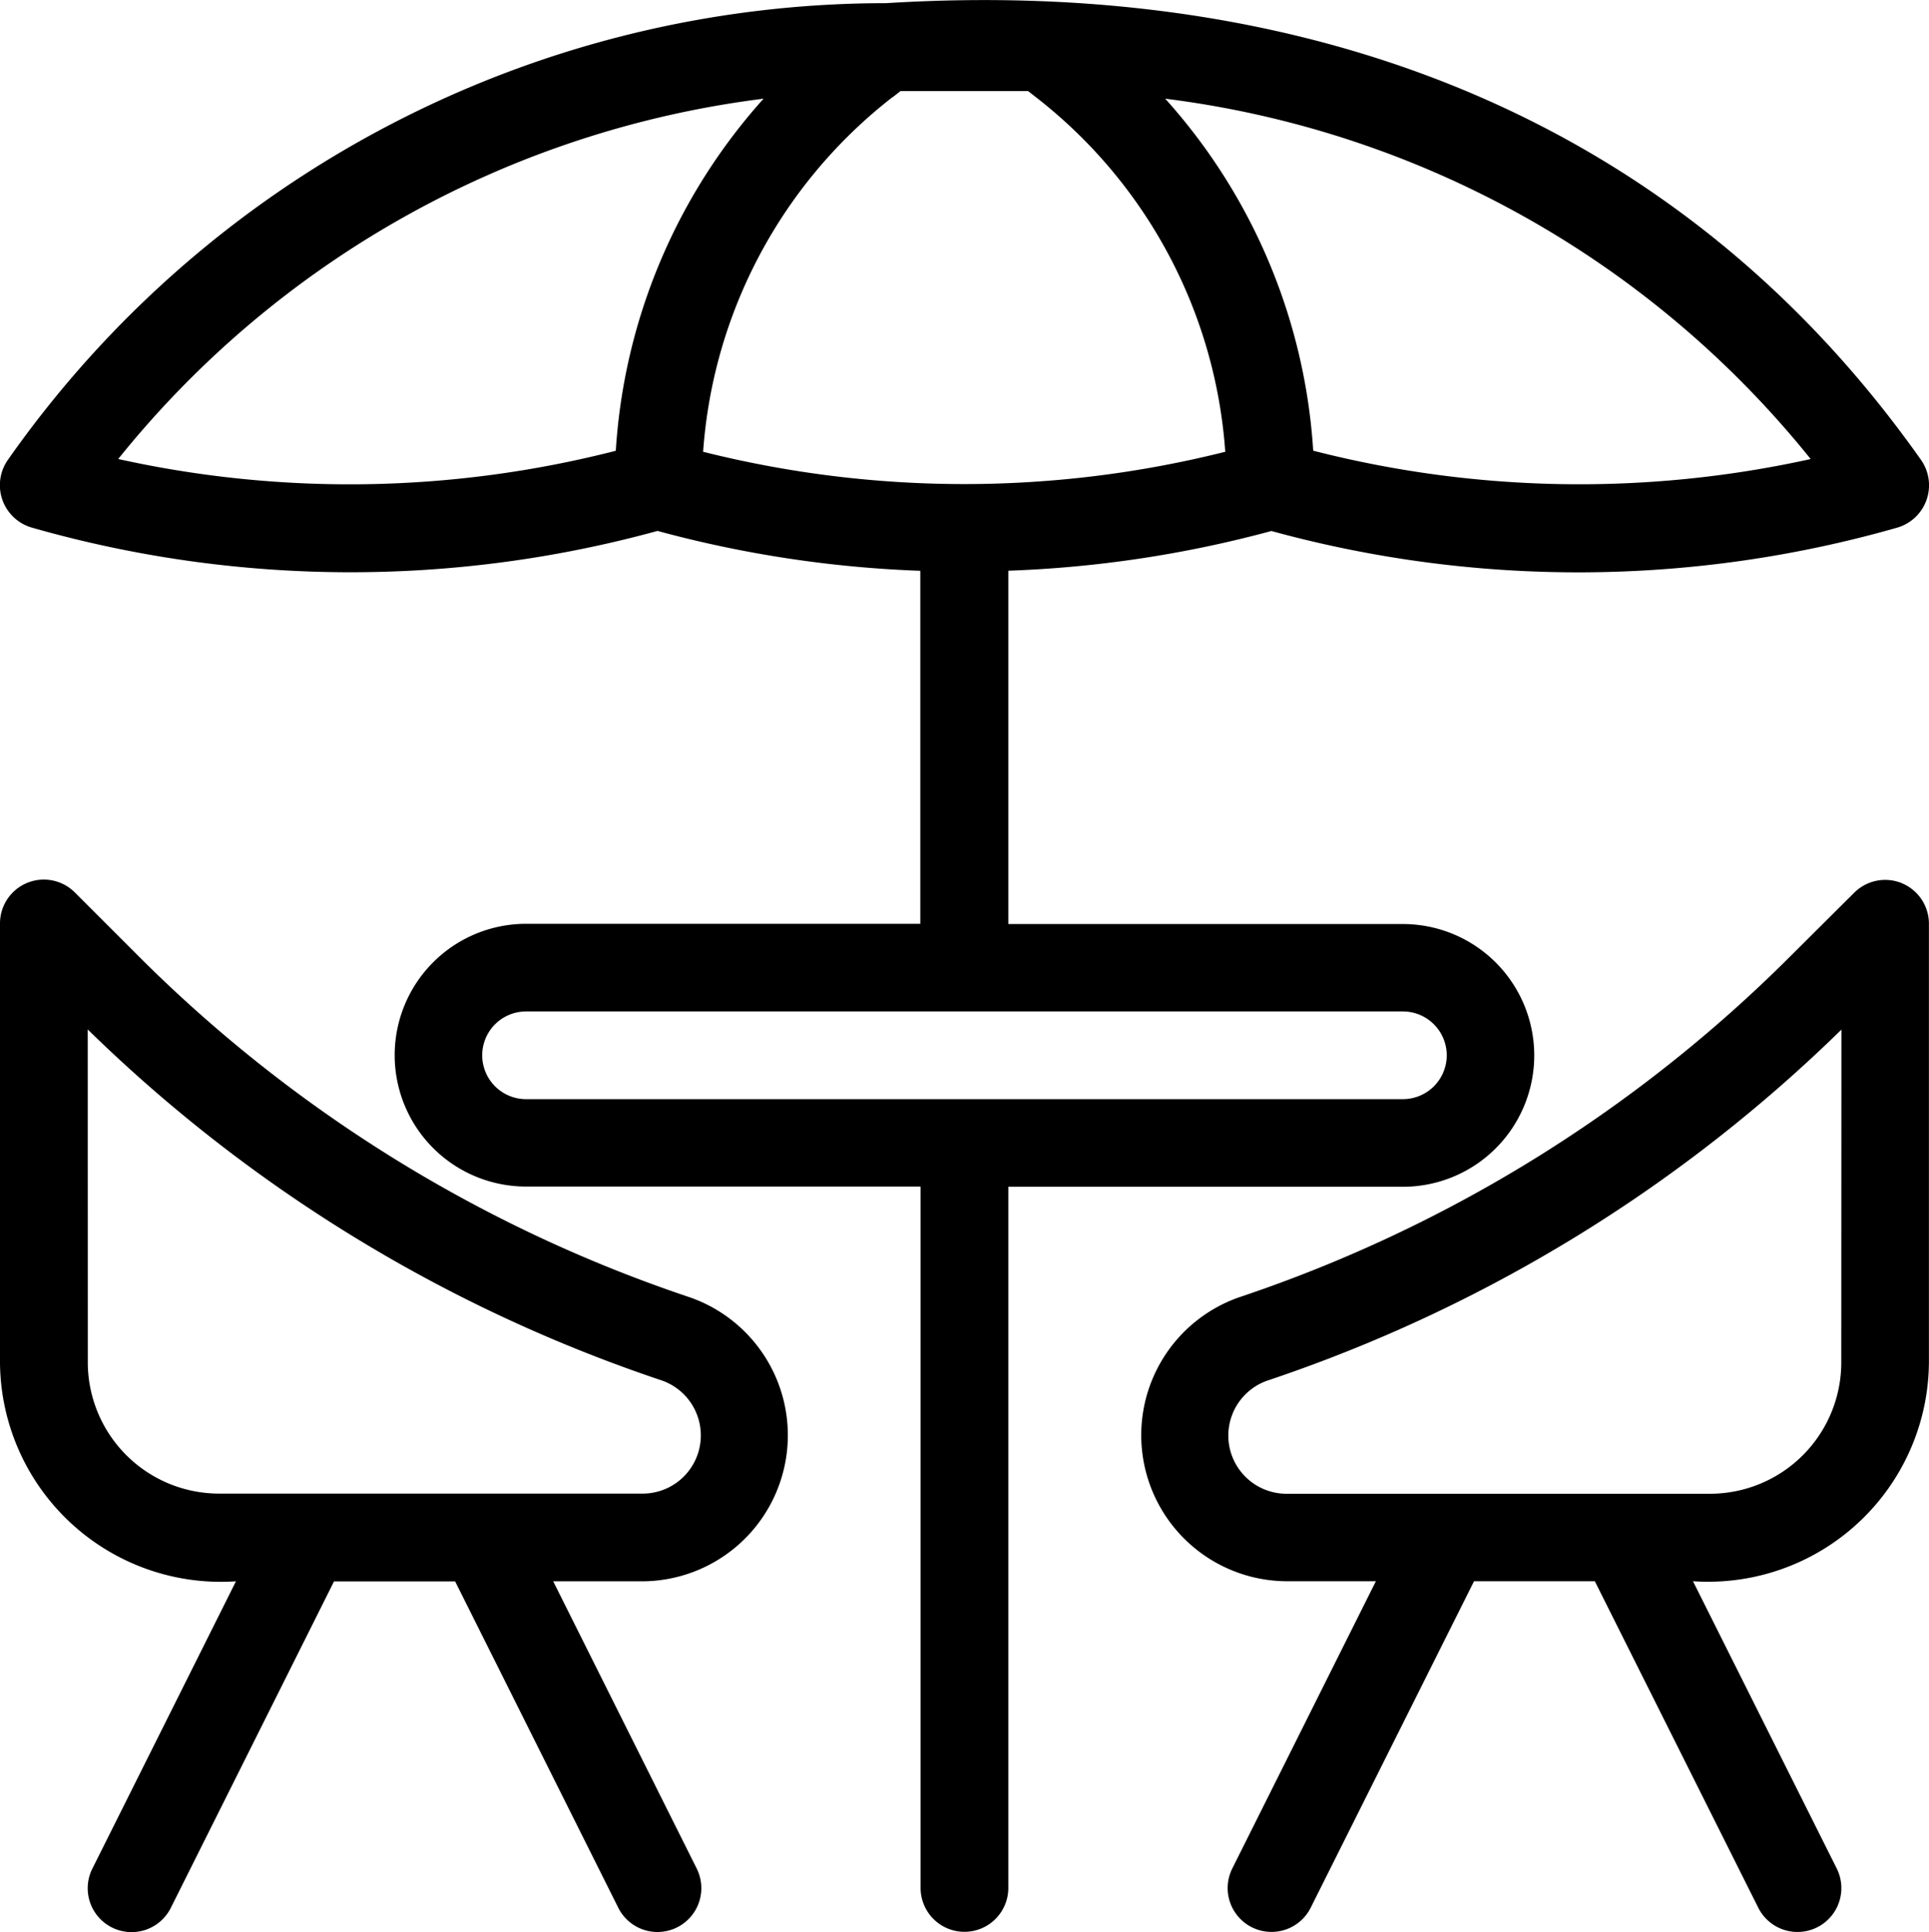
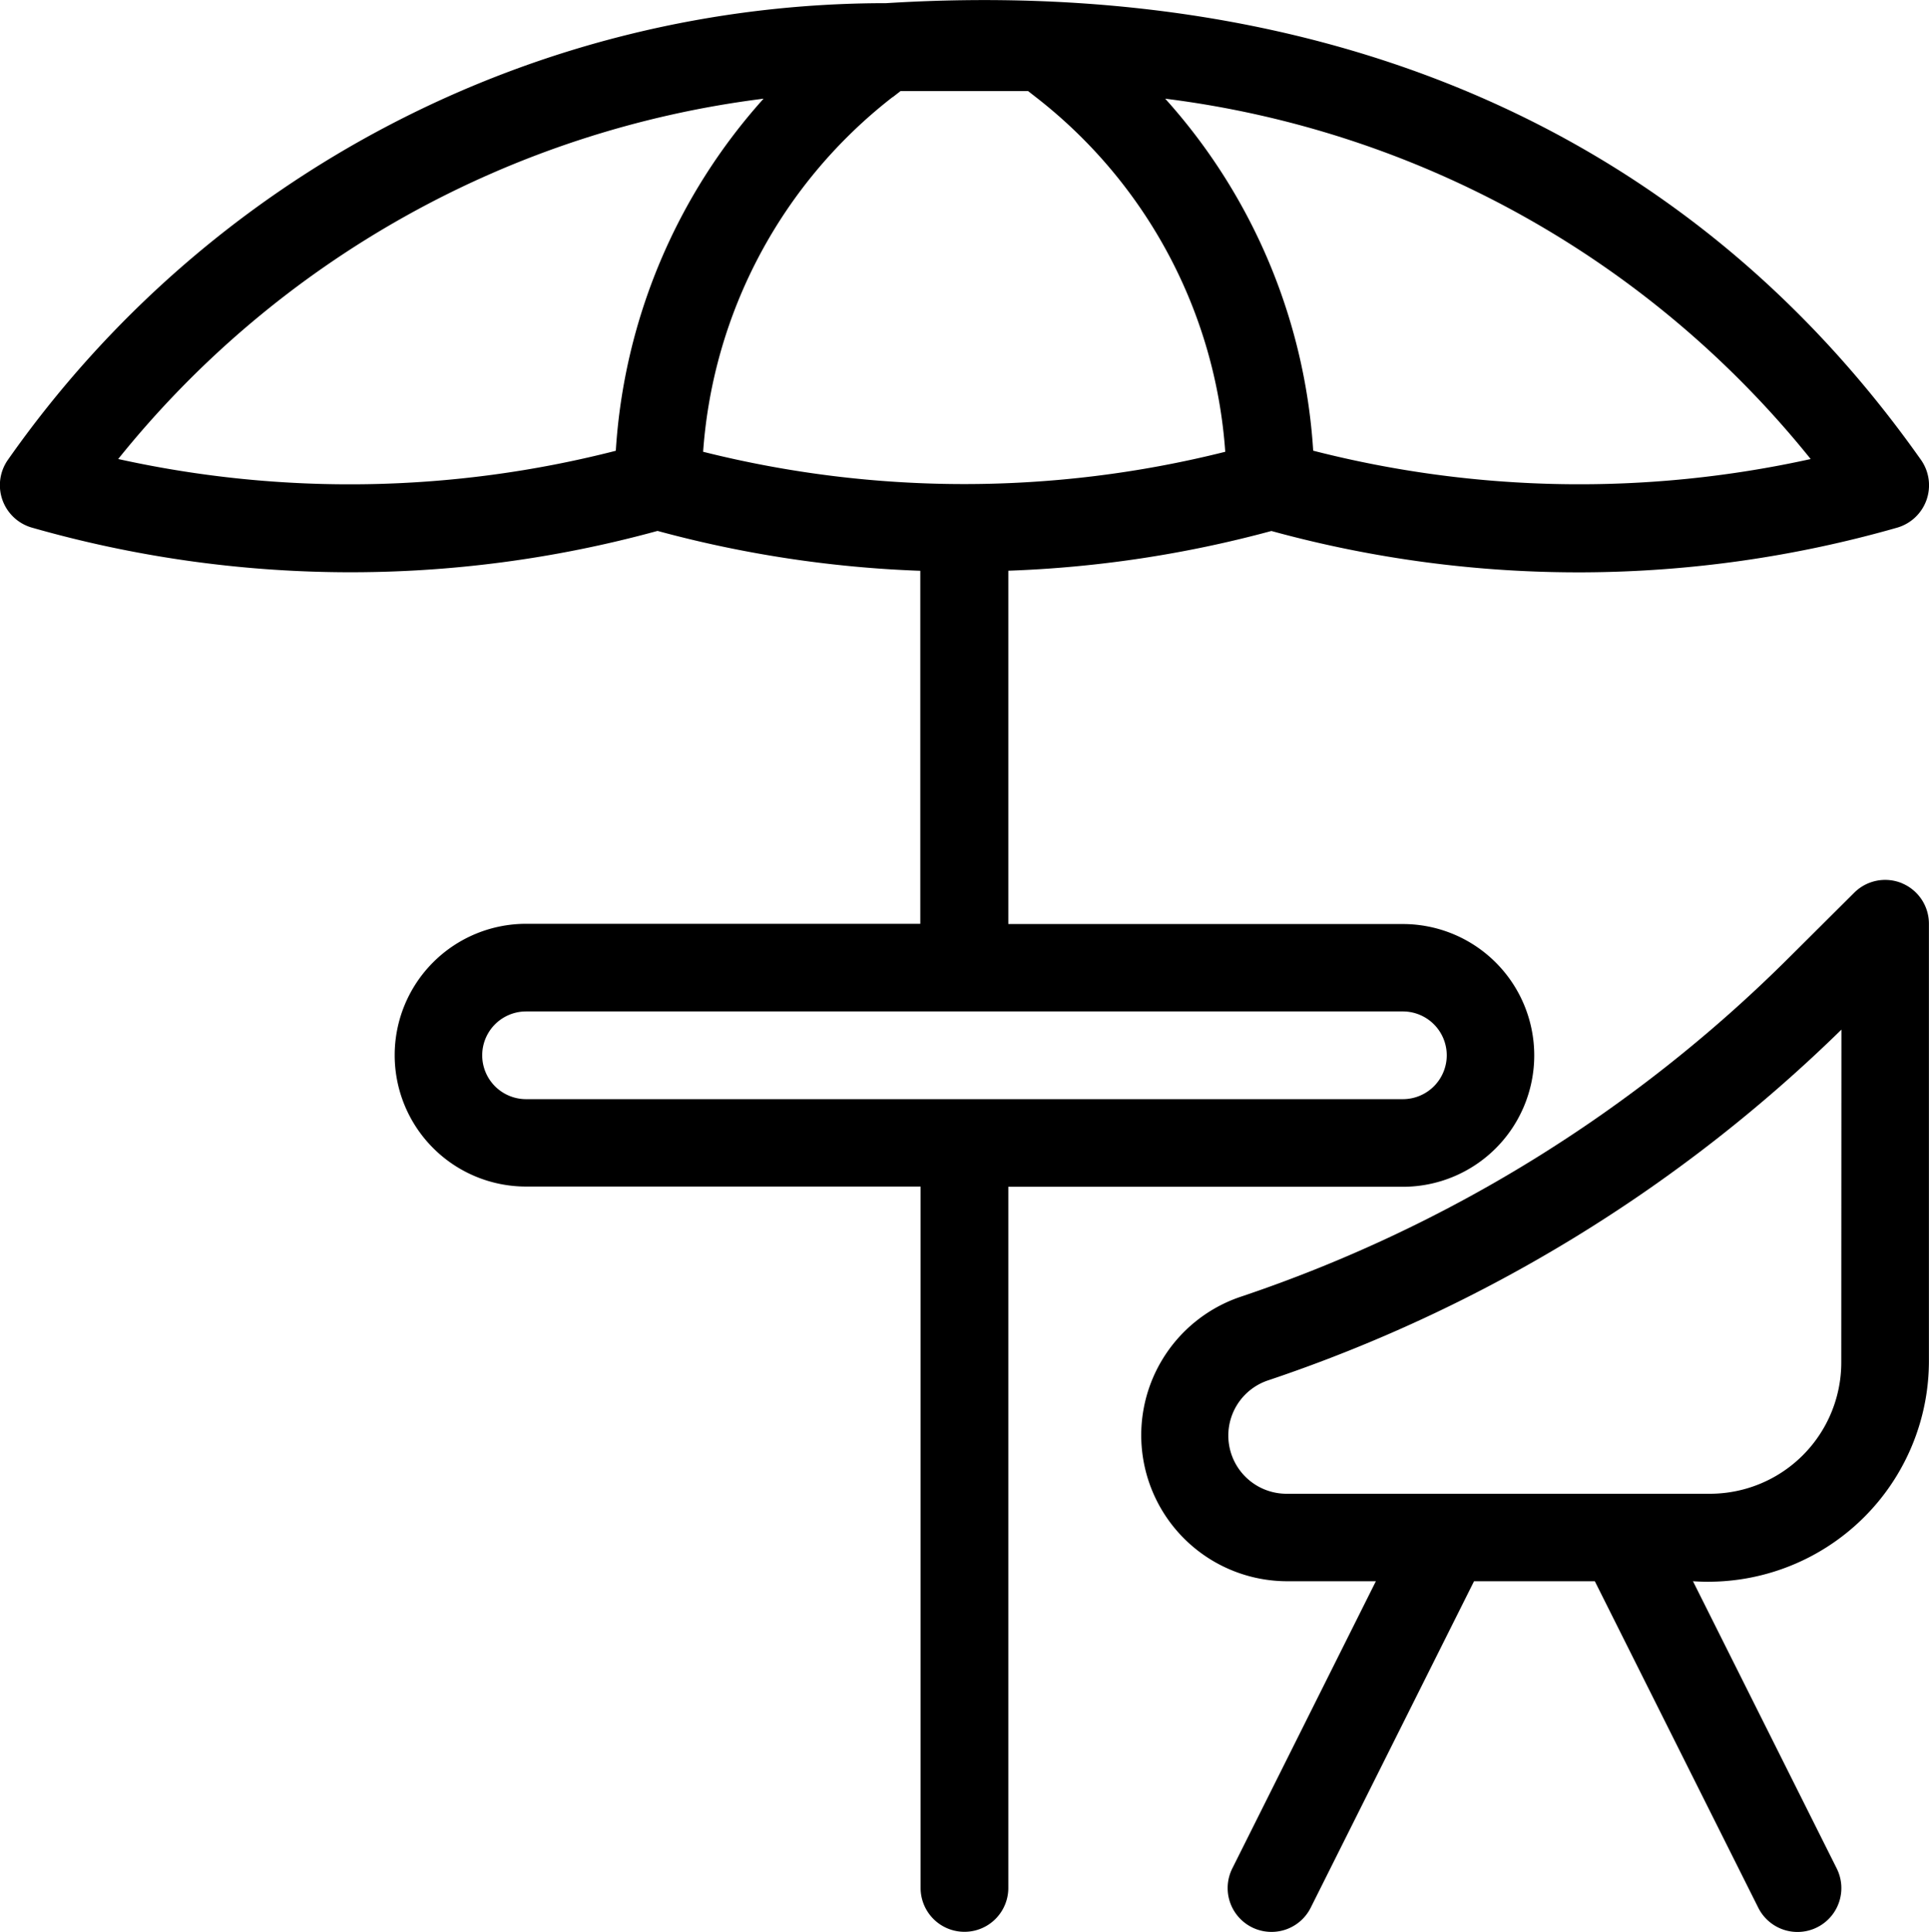
<svg xmlns="http://www.w3.org/2000/svg" width="24.96" height="25" viewBox="0 0 24.96 25">
  <g id="Line" transform="translate(-2 -1.929)">
    <path id="Path_428" data-name="Path 428" d="M37.874,22.043a.567.567,0,0,0-.618.123L36.418,23A18.3,18.3,0,0,1,29.3,27.4a1.89,1.89,0,0,0,.6,3.675h1.167l-1.858,3.717a.567.567,0,0,0,1.015.507l2.113-4.224H33.9L36.015,35.3a.567.567,0,0,0,1.015-.508l-1.86-3.717a2.858,2.858,0,0,0,3.053-2.836V22.567a.567.567,0,0,0-.35-.524Zm-.785,6.2a1.7,1.7,0,0,1-1.7,1.7H29.9a.753.753,0,0,1-.237-1.464,19.444,19.444,0,0,0,7.428-4.542Z" transform="translate(-11.264 -8.685)" />
-     <path id="Path_429" data-name="Path 429" d="M2,22.567V28.24a2.858,2.858,0,0,0,3.053,2.836L3.195,34.794a.567.567,0,1,0,1.015.508l2.112-4.225H7.889L10,35.3a.567.567,0,0,0,1.015-.507L9.158,31.076h1.167a1.89,1.89,0,0,0,.6-3.675A18.3,18.3,0,0,1,3.806,23l-.838-.838a.567.567,0,0,0-.968.4Zm1.135,1.368a19.451,19.451,0,0,0,7.428,4.542.753.753,0,0,1-.237,1.464H4.836a1.7,1.7,0,0,1-1.7-1.7Z" transform="translate(0 -8.685)" />
    <path id="Path_430" data-name="Path 430" d="M18.452,8.8a15.006,15.006,0,0,0,8.1-.044.571.571,0,0,0,.309-.871c-3.172-4.5-8.021-6.25-13.394-5.915A13.876,13.876,0,0,0,2.1,7.884a.571.571,0,0,0,.309.871,15.011,15.011,0,0,0,8.1.044,15.011,15.011,0,0,0,3.4.516v4.568H8.808a1.7,1.7,0,0,0,0,3.4h5.105v9.076a.567.567,0,0,0,1.135,0V17.286h5.105a1.7,1.7,0,0,0,0-3.4H15.048V9.314A15.043,15.043,0,0,0,18.452,8.8Zm2.269,6.785a.568.568,0,0,1-.567.567H8.808a.567.567,0,0,1,0-1.135H20.154A.568.568,0,0,1,20.721,15.584Zm-7.167-12.4.1-.078h1.649l.1.078a6.374,6.374,0,0,1,2.452,4.59,13.866,13.866,0,0,1-6.756,0,6.38,6.38,0,0,1,2.452-4.59ZM25.43,7.869a13.878,13.878,0,0,1-6.437-.108,7.515,7.515,0,0,0-1.915-4.555A12.741,12.741,0,0,1,25.43,7.869Zm-21.9,0a12.741,12.741,0,0,1,8.351-4.663A7.518,7.518,0,0,0,9.969,7.762,13.87,13.87,0,0,1,3.532,7.869Z" transform="translate(-0.001)" />
  </g>
</svg>